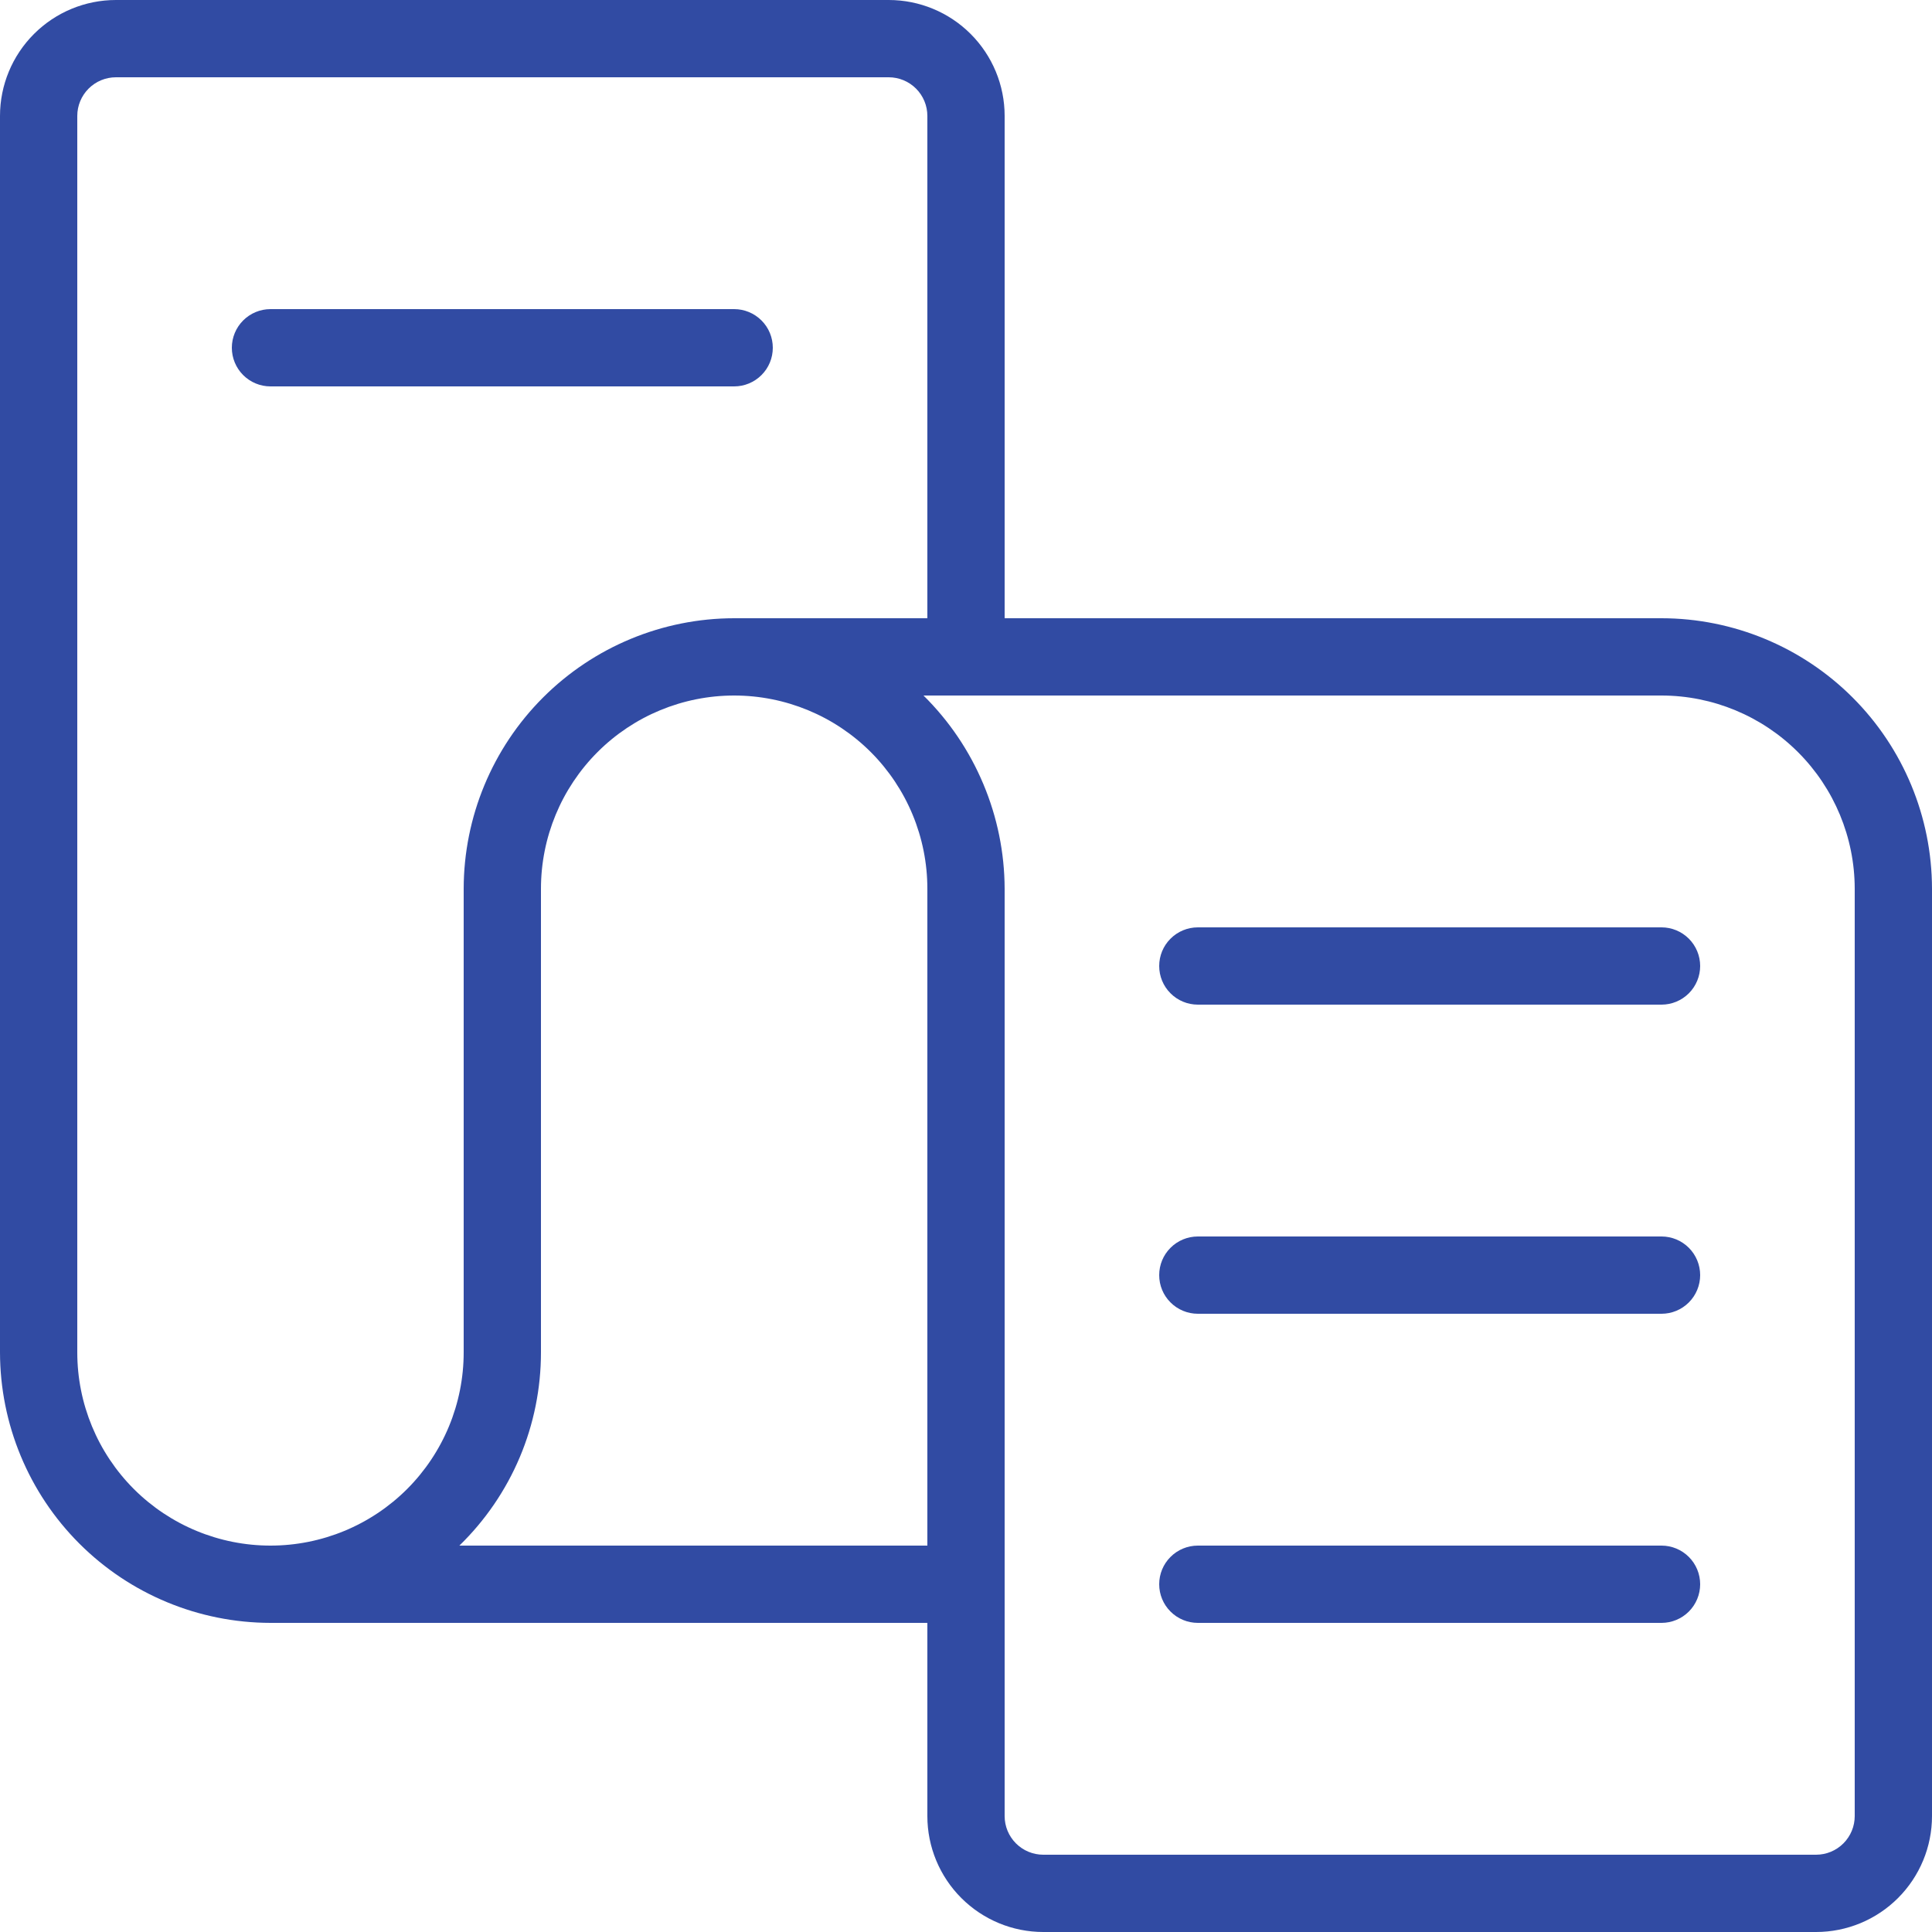
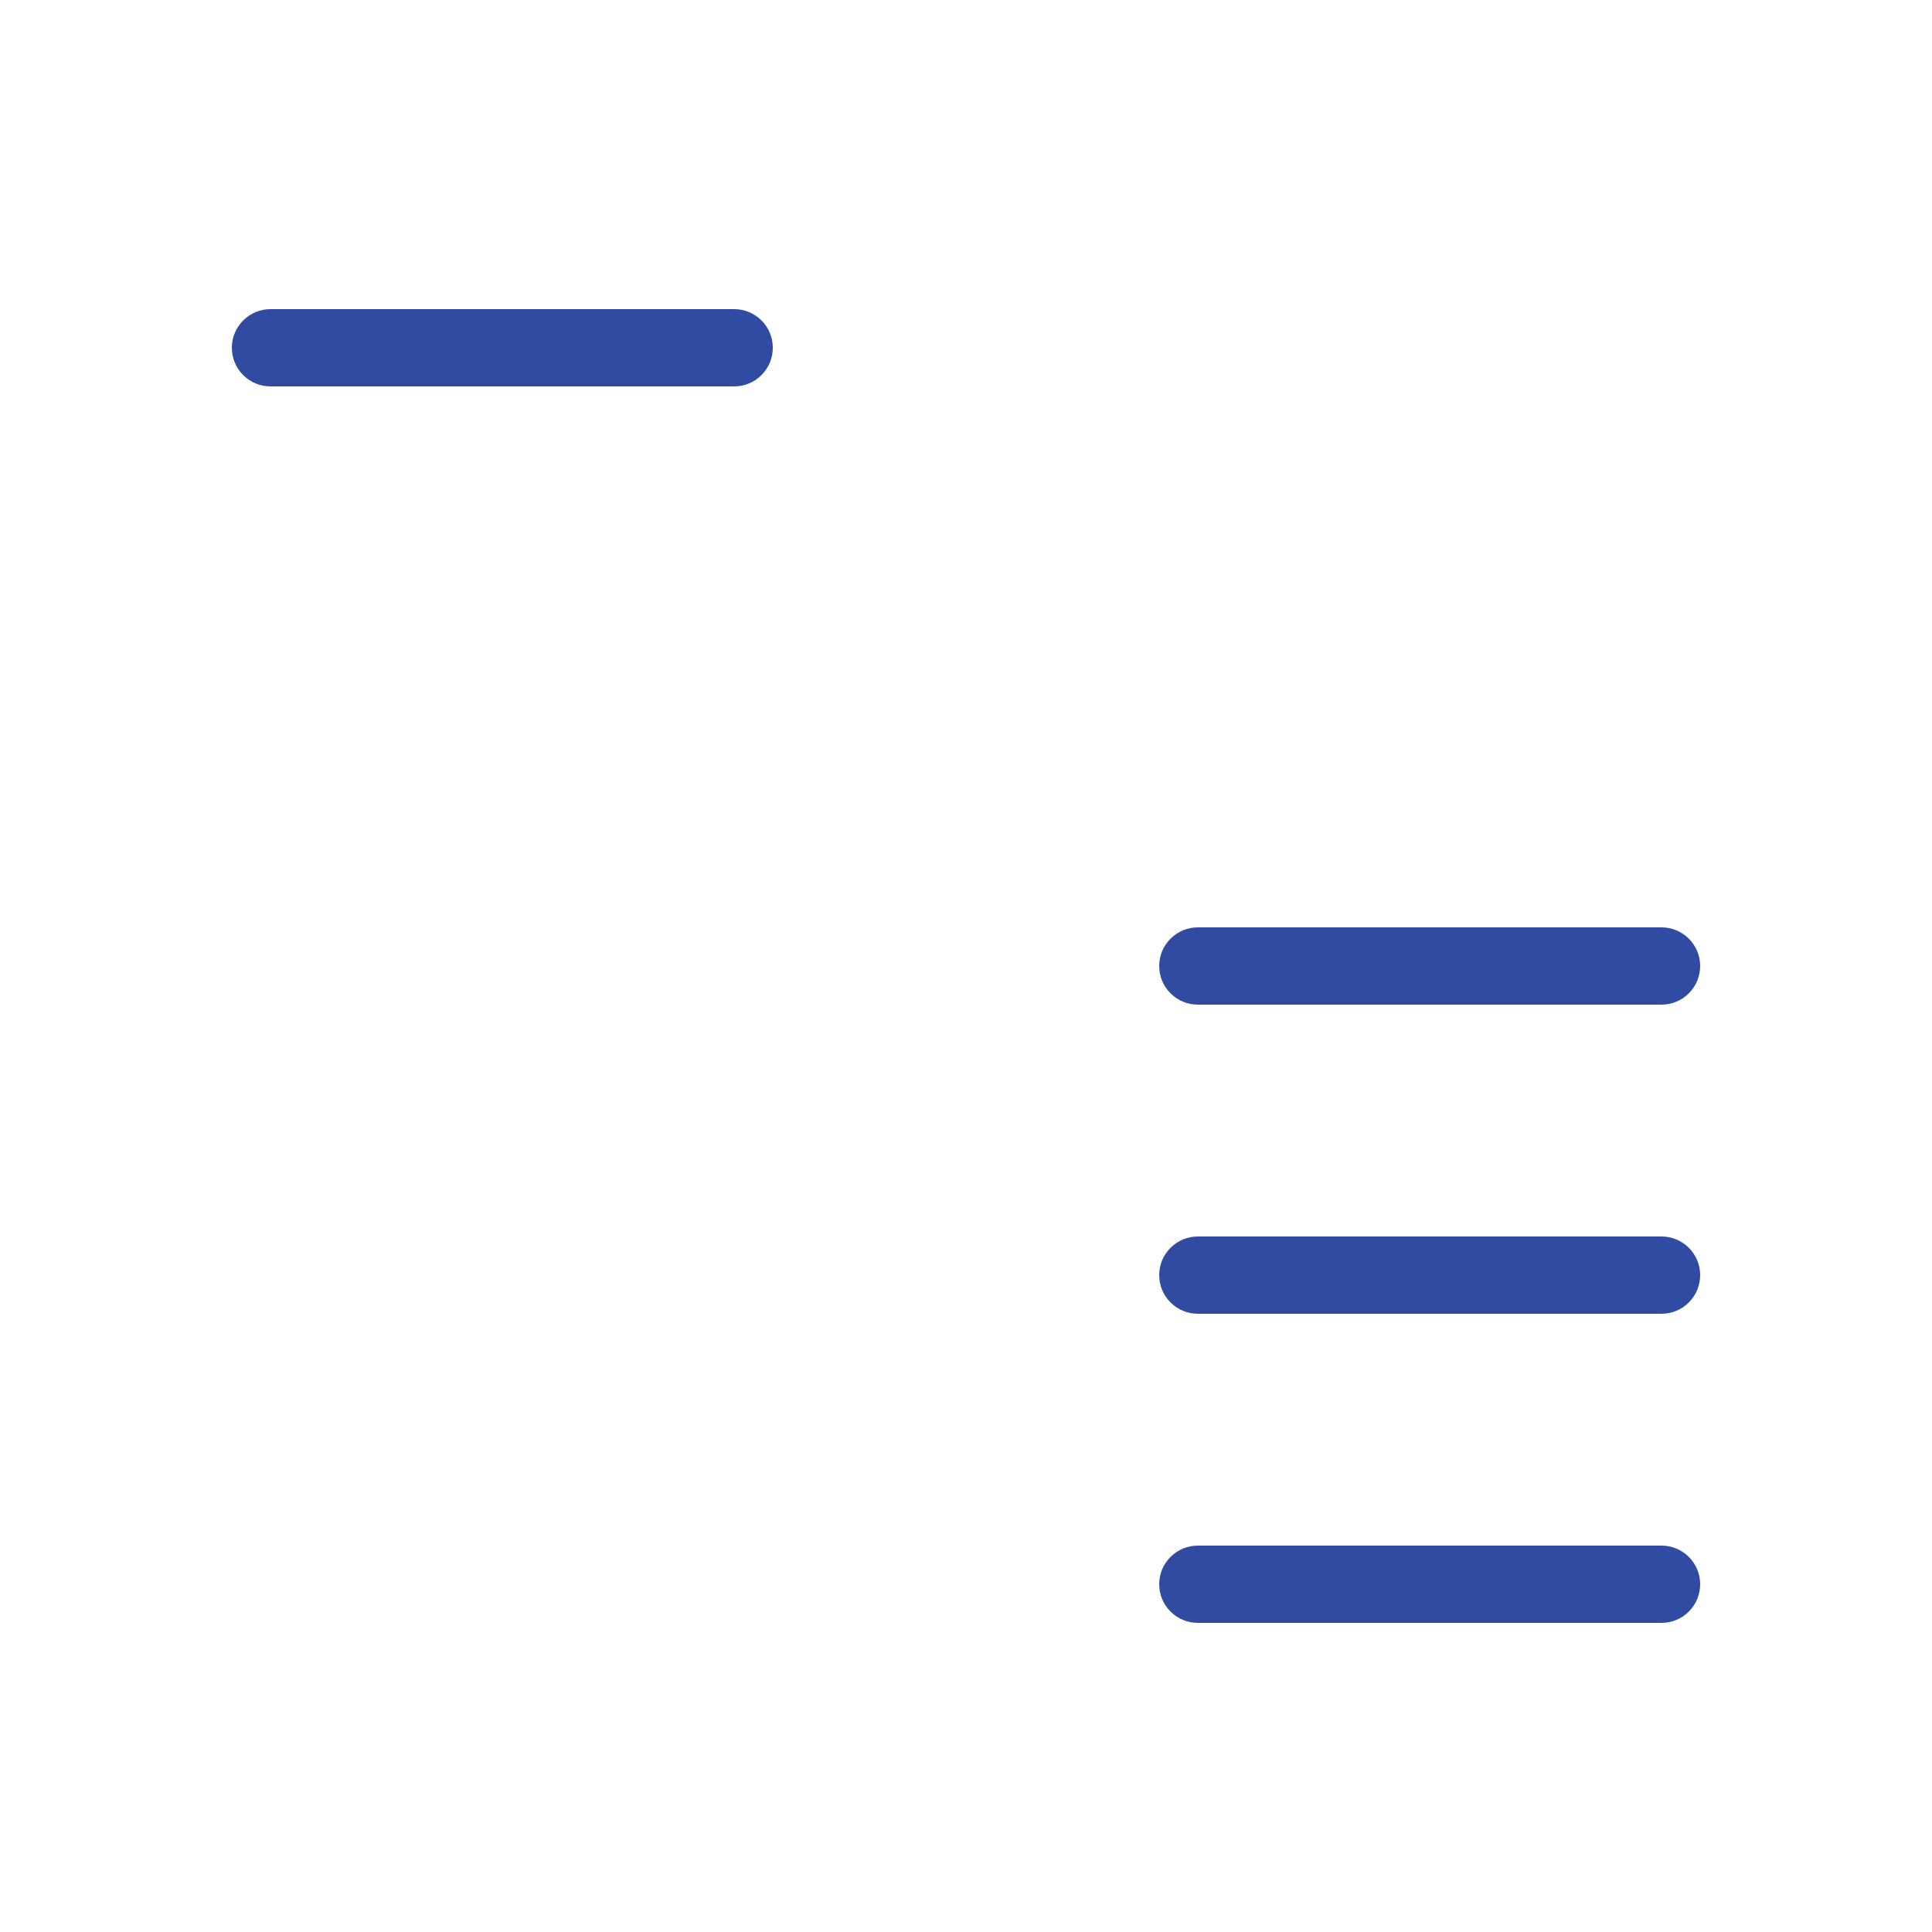
<svg xmlns="http://www.w3.org/2000/svg" width="36" height="36" viewBox="0 0 36 36" fill="none">
-   <path d="M30.96 11.52H18.72V2.16C18.72 1.587 18.492 1.038 18.087 0.633C17.682 0.228 17.133 0 16.56 0H2.16C1.587 0 1.038 0.228 0.633 0.633C0.228 1.038 0 1.587 0 2.16V25.2C0.002 26.536 0.533 27.817 1.478 28.762C2.423 29.707 3.704 30.238 5.04 30.24H17.28V33.84C17.28 34.413 17.508 34.962 17.913 35.367C18.318 35.772 18.867 36 19.44 36H33.84C34.413 36 34.962 35.772 35.367 35.367C35.772 34.962 36 34.413 36 33.84V16.56C35.998 15.224 35.467 13.943 34.522 12.998C33.577 12.053 32.296 11.521 30.96 11.52ZM1.44 25.2V2.16C1.44 1.969 1.516 1.786 1.651 1.651C1.786 1.516 1.969 1.44 2.16 1.44H16.56C16.751 1.44 16.934 1.516 17.069 1.651C17.204 1.786 17.28 1.969 17.28 2.16V11.52H13.68C12.344 11.521 11.063 12.053 10.118 12.998C9.173 13.943 8.642 15.224 8.64 16.56V25.2C8.64 26.155 8.261 27.07 7.586 27.746C6.91 28.421 5.995 28.8 5.04 28.8C4.085 28.8 3.17 28.421 2.494 27.746C1.819 27.07 1.44 26.155 1.44 25.2ZM8.56 28.8C9.041 28.332 9.424 27.772 9.685 27.154C9.946 26.536 10.08 25.871 10.08 25.2V16.56C10.08 15.605 10.459 14.69 11.134 14.014C11.809 13.339 12.725 12.96 13.68 12.96C14.635 12.96 15.55 13.339 16.226 14.014C16.901 14.69 17.28 15.605 17.28 16.56V28.8H8.56ZM34.56 33.84C34.56 34.031 34.484 34.214 34.349 34.349C34.214 34.484 34.031 34.56 33.84 34.56H19.44C19.249 34.56 19.066 34.484 18.931 34.349C18.796 34.214 18.72 34.031 18.72 33.84V16.56C18.718 15.89 18.583 15.227 18.323 14.609C18.064 13.991 17.685 13.431 17.208 12.96H30.96C31.914 12.961 32.829 13.341 33.504 14.016C34.179 14.691 34.559 15.606 34.56 16.56V33.84Z" fill="#314BA3" />
  <path d="M30.96 17.28H22.32C22.129 17.28 21.945 17.356 21.811 17.491C21.675 17.626 21.6 17.809 21.6 18C21.6 18.191 21.675 18.374 21.811 18.509C21.945 18.644 22.129 18.72 22.32 18.72H30.96C31.151 18.72 31.334 18.644 31.469 18.509C31.604 18.374 31.68 18.191 31.68 18C31.68 17.809 31.604 17.626 31.469 17.491C31.334 17.356 31.151 17.28 30.96 17.28Z" fill="#314BA3" />
  <path d="M30.96 23.04H22.32C22.129 23.04 21.945 23.116 21.811 23.251C21.675 23.386 21.6 23.569 21.6 23.76C21.6 23.951 21.675 24.134 21.811 24.269C21.945 24.404 22.129 24.48 22.32 24.48H30.96C31.151 24.48 31.334 24.404 31.469 24.269C31.604 24.134 31.68 23.951 31.68 23.76C31.68 23.569 31.604 23.386 31.469 23.251C31.334 23.116 31.151 23.04 30.96 23.04Z" fill="#314BA3" />
  <path d="M30.96 28.8H22.32C22.129 28.8 21.945 28.876 21.811 29.011C21.675 29.146 21.6 29.329 21.6 29.52C21.6 29.711 21.675 29.894 21.811 30.029C21.945 30.164 22.129 30.24 22.32 30.24H30.96C31.151 30.24 31.334 30.164 31.469 30.029C31.604 29.894 31.68 29.711 31.68 29.52C31.68 29.329 31.604 29.146 31.469 29.011C31.334 28.876 31.151 28.8 30.96 28.8Z" fill="#314BA3" />
  <path d="M13.68 7.2C13.871 7.2 14.054 7.124 14.189 6.989C14.325 6.854 14.4 6.671 14.4 6.48C14.4 6.289 14.325 6.106 14.189 5.971C14.054 5.836 13.871 5.76 13.68 5.76H5.04C4.849 5.76 4.666 5.836 4.531 5.971C4.396 6.106 4.32 6.289 4.32 6.48C4.32 6.671 4.396 6.854 4.531 6.989C4.666 7.124 4.849 7.2 5.04 7.2H13.68Z" fill="#314BA3" />
</svg>